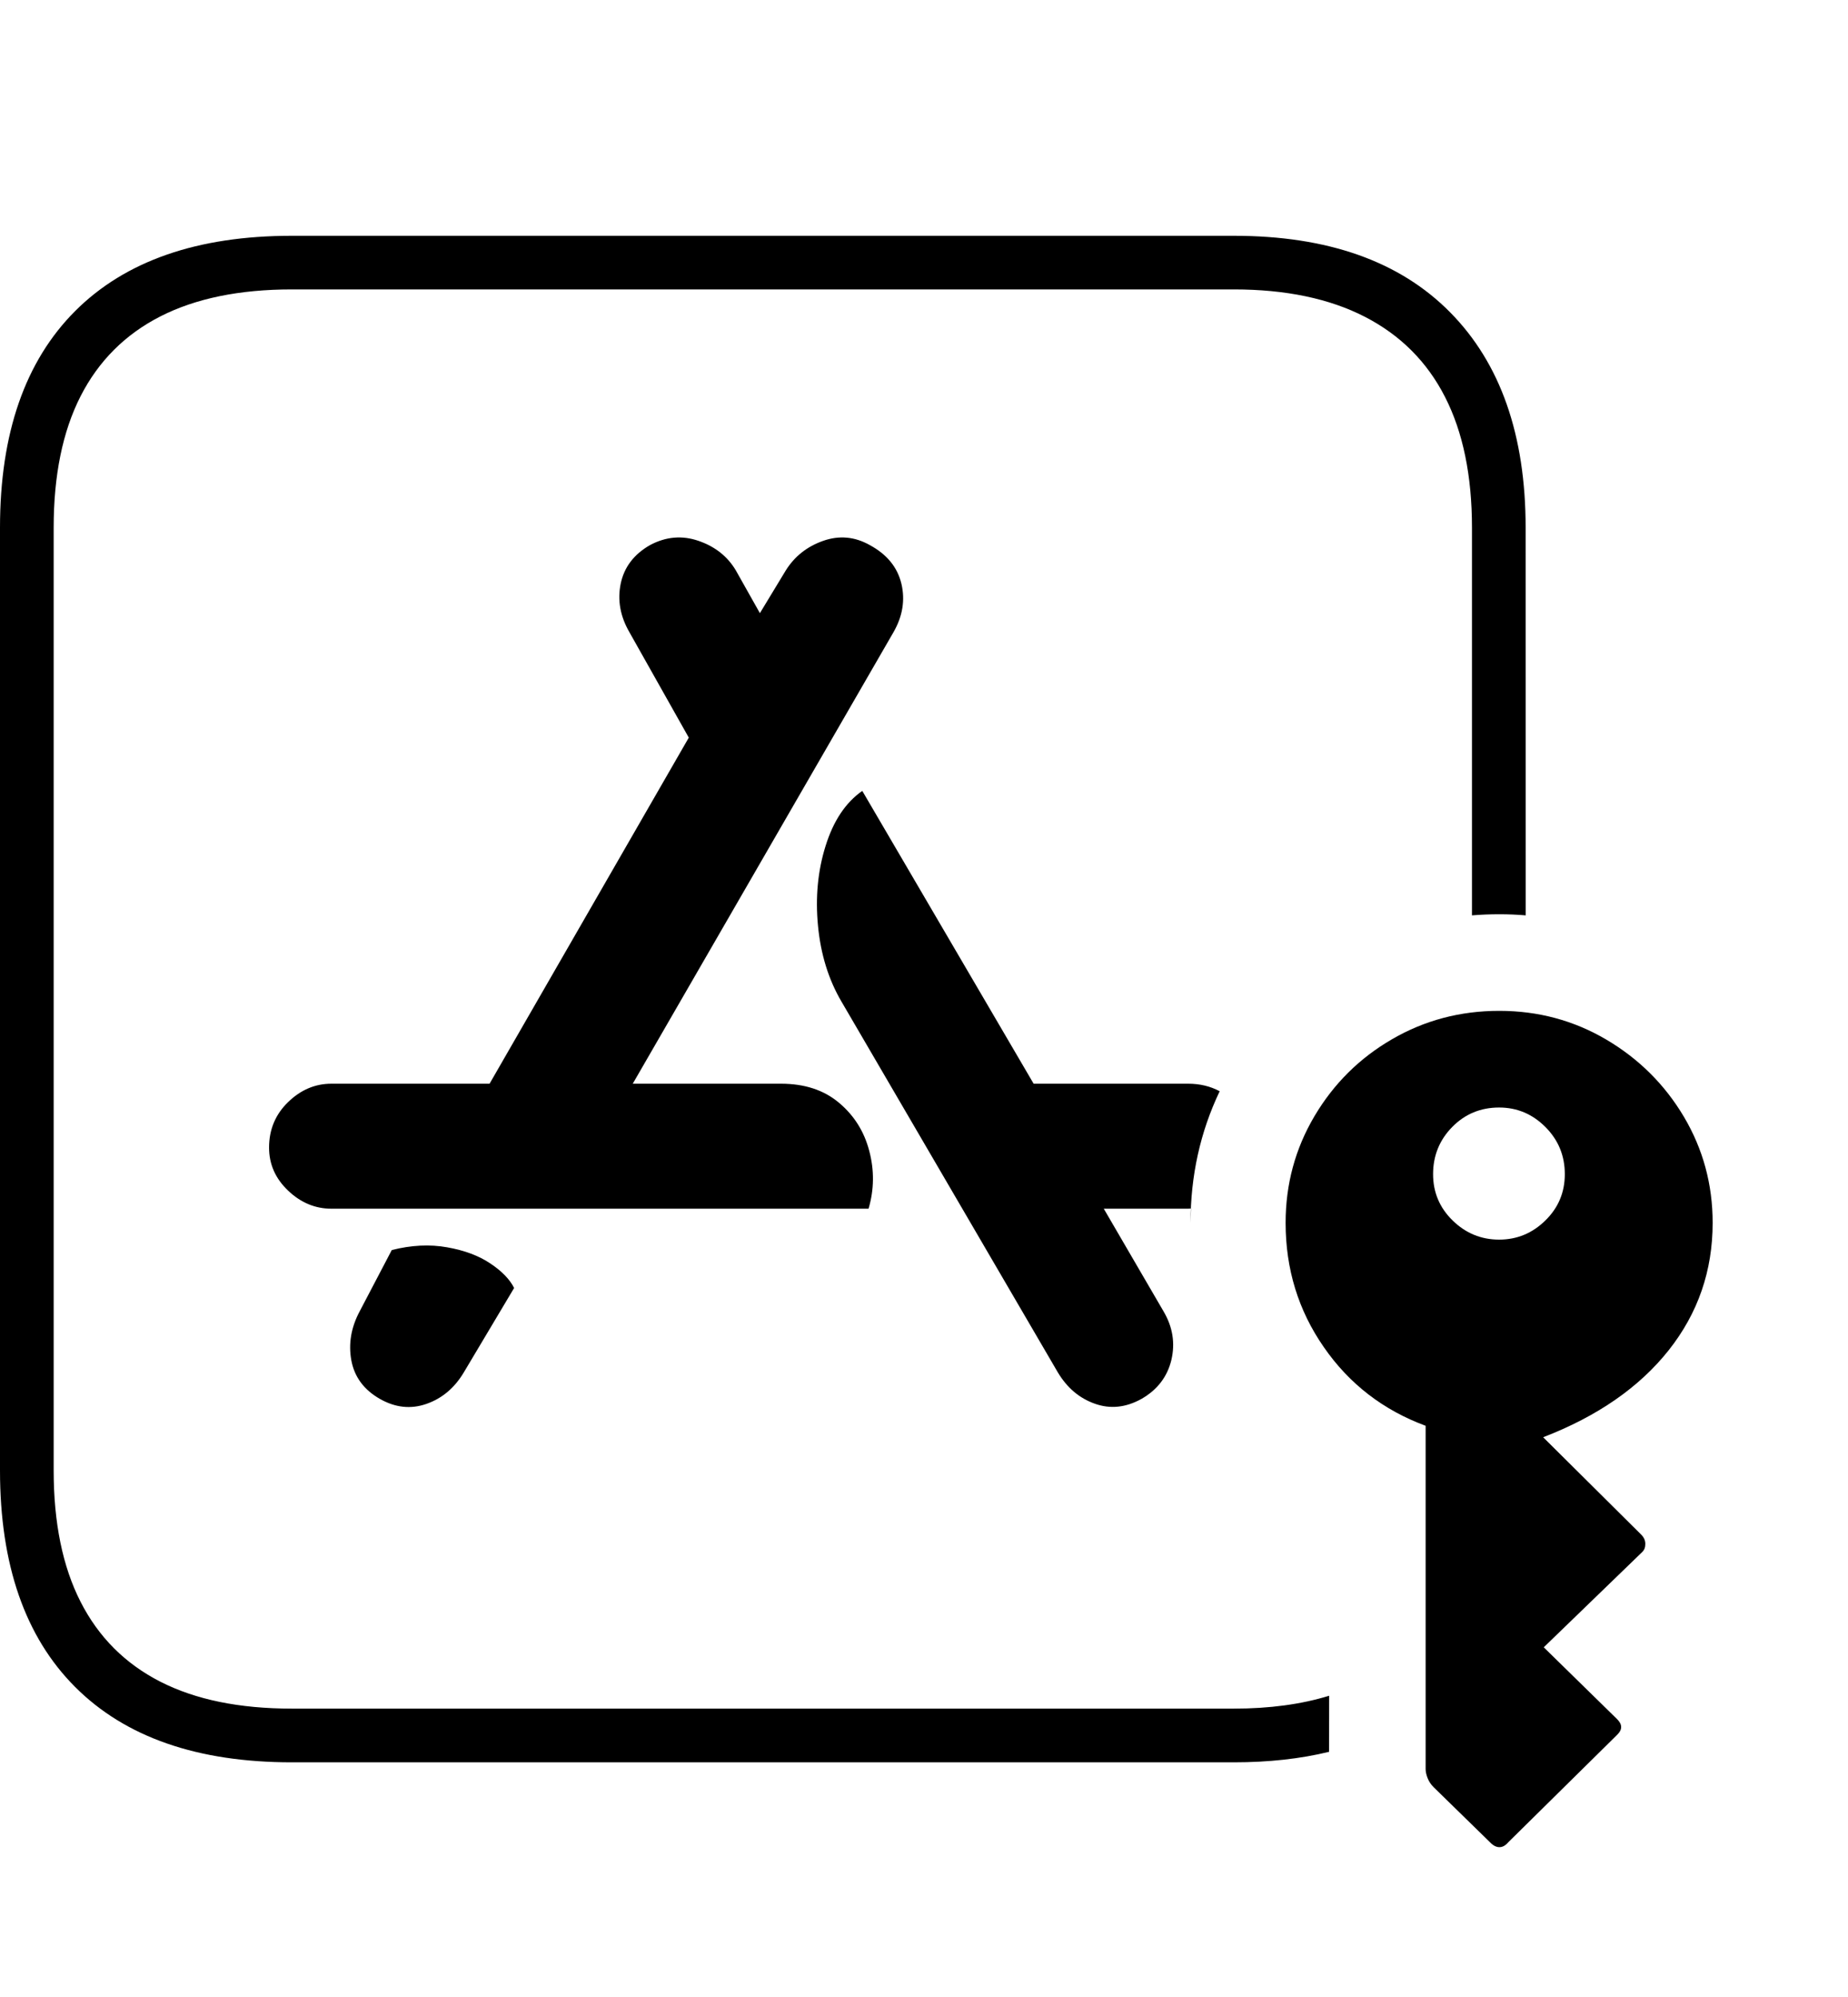
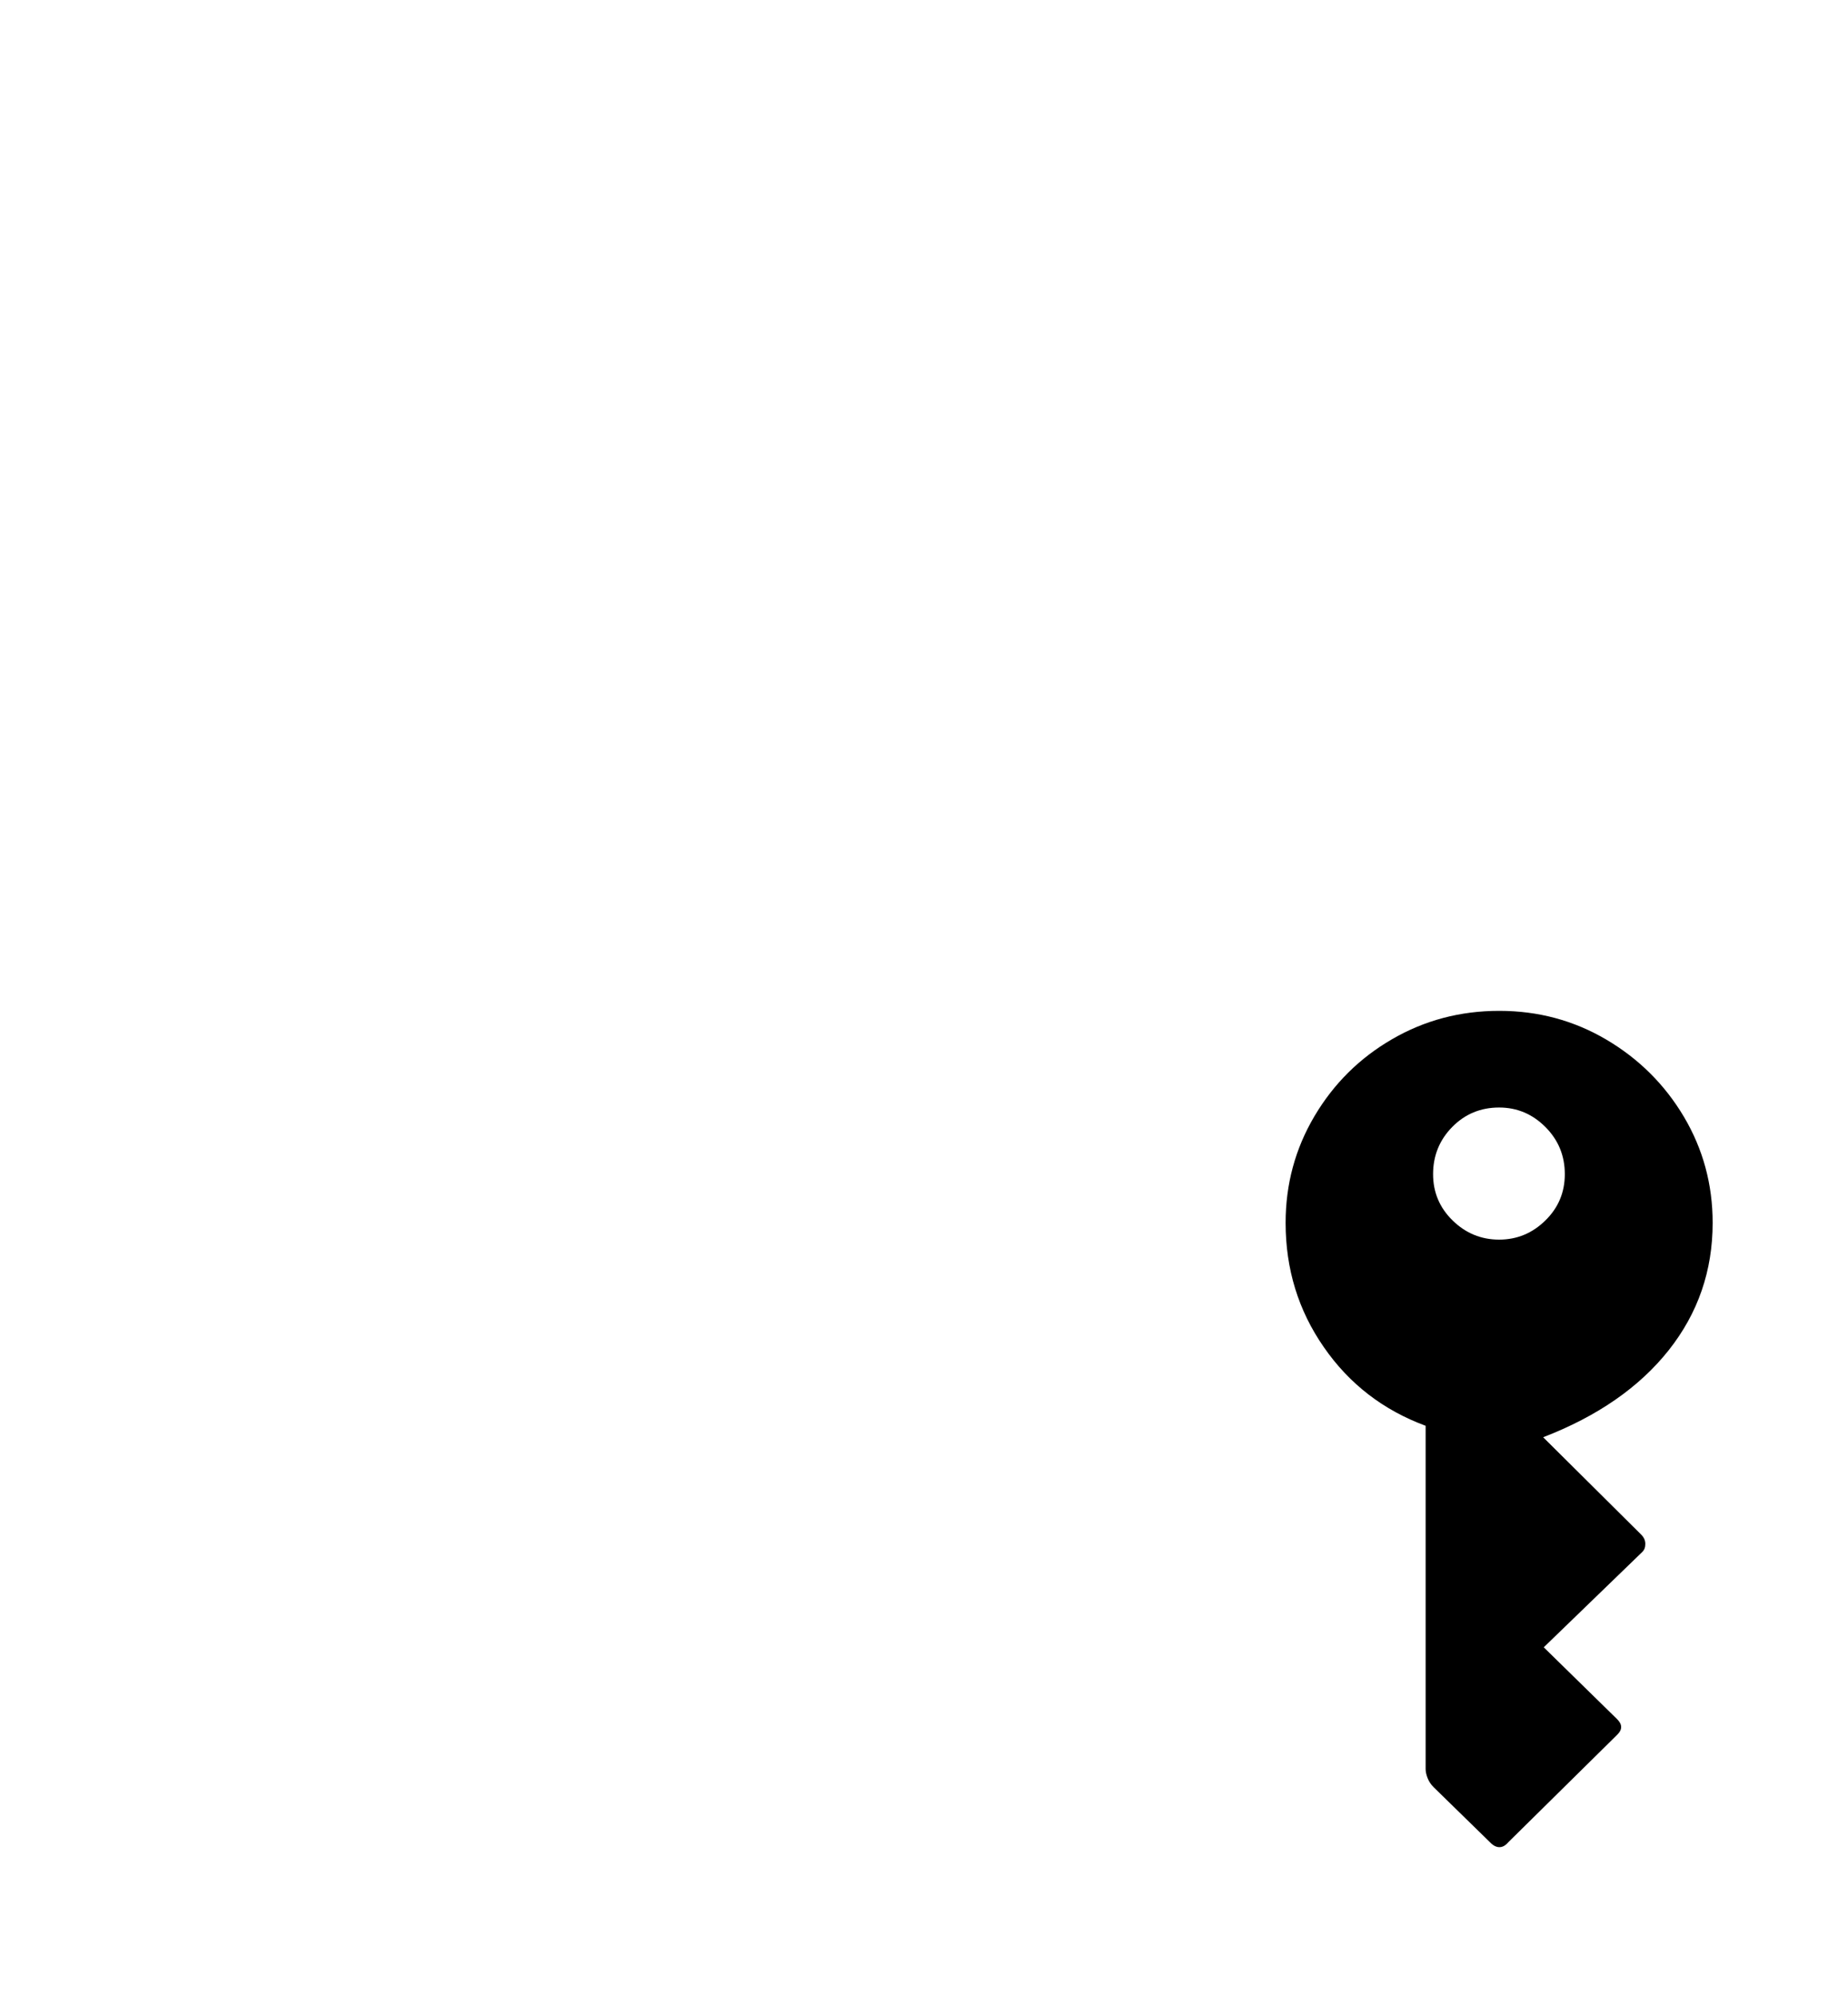
<svg xmlns="http://www.w3.org/2000/svg" width="25px" height="27px" viewBox="0 0 25 27" version="1.1">
  <title>Group</title>
  <g id="Page-1" stroke="none" stroke-width="1" fill="none" fill-rule="evenodd">
    <g id="Group" transform="translate(0, 0.676)" fill="#000000" fill-rule="nonzero">
      <path d="M20.282,12.991 C20.809,12.991 21.291,13.121 21.731,13.38 C22.17,13.639 22.52,13.986 22.78,14.423 C23.039,14.86 23.169,15.338 23.169,15.857 C23.169,16.505 22.971,17.079 22.574,17.58 C22.177,18.08 21.611,18.473 20.876,18.756 L22.201,20.071 C22.239,20.109 22.258,20.15 22.258,20.197 C22.259,20.243 22.245,20.28 22.216,20.308 L20.884,21.596 L21.875,22.566 C21.913,22.603 21.931,22.639 21.931,22.674 C21.931,22.71 21.913,22.745 21.875,22.781 L20.403,24.233 C20.365,24.277 20.326,24.299 20.283,24.298 C20.241,24.298 20.199,24.276 20.158,24.233 L19.394,23.487 C19.358,23.451 19.331,23.411 19.313,23.365 C19.295,23.319 19.286,23.278 19.286,23.24 L19.286,18.601 C18.712,18.389 18.253,18.035 17.909,17.538 C17.564,17.042 17.392,16.482 17.392,15.857 C17.392,15.337 17.521,14.857 17.781,14.417 C18.041,13.977 18.391,13.63 18.831,13.375 C19.271,13.119 19.755,12.991 20.282,12.991 Z M20.28,14.298 C20.03,14.298 19.818,14.386 19.646,14.561 C19.473,14.737 19.387,14.95 19.387,15.199 C19.387,15.444 19.475,15.653 19.651,15.825 C19.827,15.997 20.037,16.084 20.28,16.084 C20.523,16.084 20.731,15.997 20.906,15.825 C21.082,15.653 21.169,15.444 21.169,15.199 C21.169,14.95 21.082,14.737 20.906,14.561 C20.731,14.386 20.523,14.298 20.28,14.298 Z" id="Shape-Copy" />
-       <rect id="Rectangle-Copy" opacity="0" x="0" y="0" width="24.465" height="25.596" />
-       <path d="M16.692,2.512 C17.96,2.512 18.935,2.856 19.616,3.545 C20.298,4.234 20.639,5.205 20.639,6.459 L20.64,11.7 C20.522,11.69 20.403,11.685 20.282,11.685 C20.157,11.685 20.034,11.69 19.913,11.7 L19.913,6.459 C19.913,5.757 19.792,5.168 19.549,4.692 C19.306,4.215 18.944,3.854 18.464,3.607 C17.985,3.361 17.394,3.237 16.692,3.237 L3.947,3.237 C3.238,3.237 2.646,3.359 2.169,3.602 C1.693,3.845 1.333,4.205 1.09,4.681 C0.847,5.158 0.726,5.75 0.726,6.459 L0.726,19.204 C0.726,19.912 0.847,20.505 1.09,20.981 C1.333,21.458 1.693,21.818 2.169,22.061 C2.646,22.304 3.238,22.425 3.947,22.425 L16.692,22.425 C17.174,22.425 17.604,22.367 17.981,22.251 L17.98,23.009 C17.591,23.104 17.161,23.151 16.692,23.151 L3.947,23.151 C2.672,23.151 1.696,22.812 1.017,22.133 C0.339,21.455 0,20.478 0,19.204 L0,6.459 C0,5.184 0.339,4.208 1.017,3.529 C1.696,2.851 2.672,2.512 3.947,2.512 L16.692,2.512 Z M5.3,16.225 C5.565,16.158 5.815,16.146 6.049,16.188 C6.283,16.229 6.478,16.302 6.634,16.407 C6.79,16.511 6.897,16.622 6.955,16.738 L6.955,16.738 L6.274,17.88 C6.149,18.089 5.981,18.231 5.769,18.305 C5.557,18.379 5.347,18.356 5.138,18.237 C4.923,18.114 4.795,17.941 4.753,17.717 C4.712,17.493 4.749,17.272 4.866,17.053 L4.866,17.053 Z M11.665,10.017 L13.983,13.976 L16.074,13.976 C16.231,13.976 16.373,14.01 16.5,14.078 C16.237,14.629 16.106,15.221 16.106,15.857 L16.112,15.663 L16.074,15.666 L14.932,15.666 L15.74,17.053 C15.864,17.263 15.9,17.481 15.847,17.709 C15.793,17.936 15.659,18.113 15.443,18.237 C15.231,18.355 15.021,18.377 14.812,18.303 C14.602,18.229 14.436,18.088 14.311,17.88 L14.311,17.88 L11.383,12.865 C11.208,12.567 11.103,12.226 11.066,11.842 C11.029,11.457 11.063,11.097 11.169,10.76 C11.274,10.423 11.439,10.175 11.665,10.017 L11.665,10.017 Z M11.134,6.637 C11.352,6.56 11.563,6.579 11.767,6.694 C11.998,6.819 12.14,6.992 12.194,7.215 C12.247,7.437 12.211,7.656 12.087,7.872 L12.087,7.872 L8.56,13.976 L10.566,13.976 C10.883,13.976 11.144,14.061 11.348,14.232 C11.553,14.403 11.69,14.62 11.759,14.883 C11.829,15.146 11.826,15.407 11.75,15.666 L11.75,15.666 L4.483,15.666 C4.265,15.666 4.069,15.585 3.898,15.422 C3.726,15.259 3.64,15.065 3.64,14.84 C3.64,14.596 3.726,14.391 3.897,14.225 C4.068,14.059 4.263,13.976 4.483,13.976 L4.483,13.976 L6.623,13.976 L9.318,9.297 L8.515,7.872 C8.39,7.656 8.351,7.437 8.397,7.215 C8.444,6.992 8.575,6.819 8.793,6.694 C9.009,6.579 9.228,6.56 9.451,6.637 C9.674,6.714 9.842,6.847 9.954,7.035 L9.954,7.035 L10.28,7.614 L10.631,7.035 C10.749,6.847 10.916,6.714 11.134,6.637 Z" id="Combined-Shape-Copy" />
    </g>
  </g>
</svg>